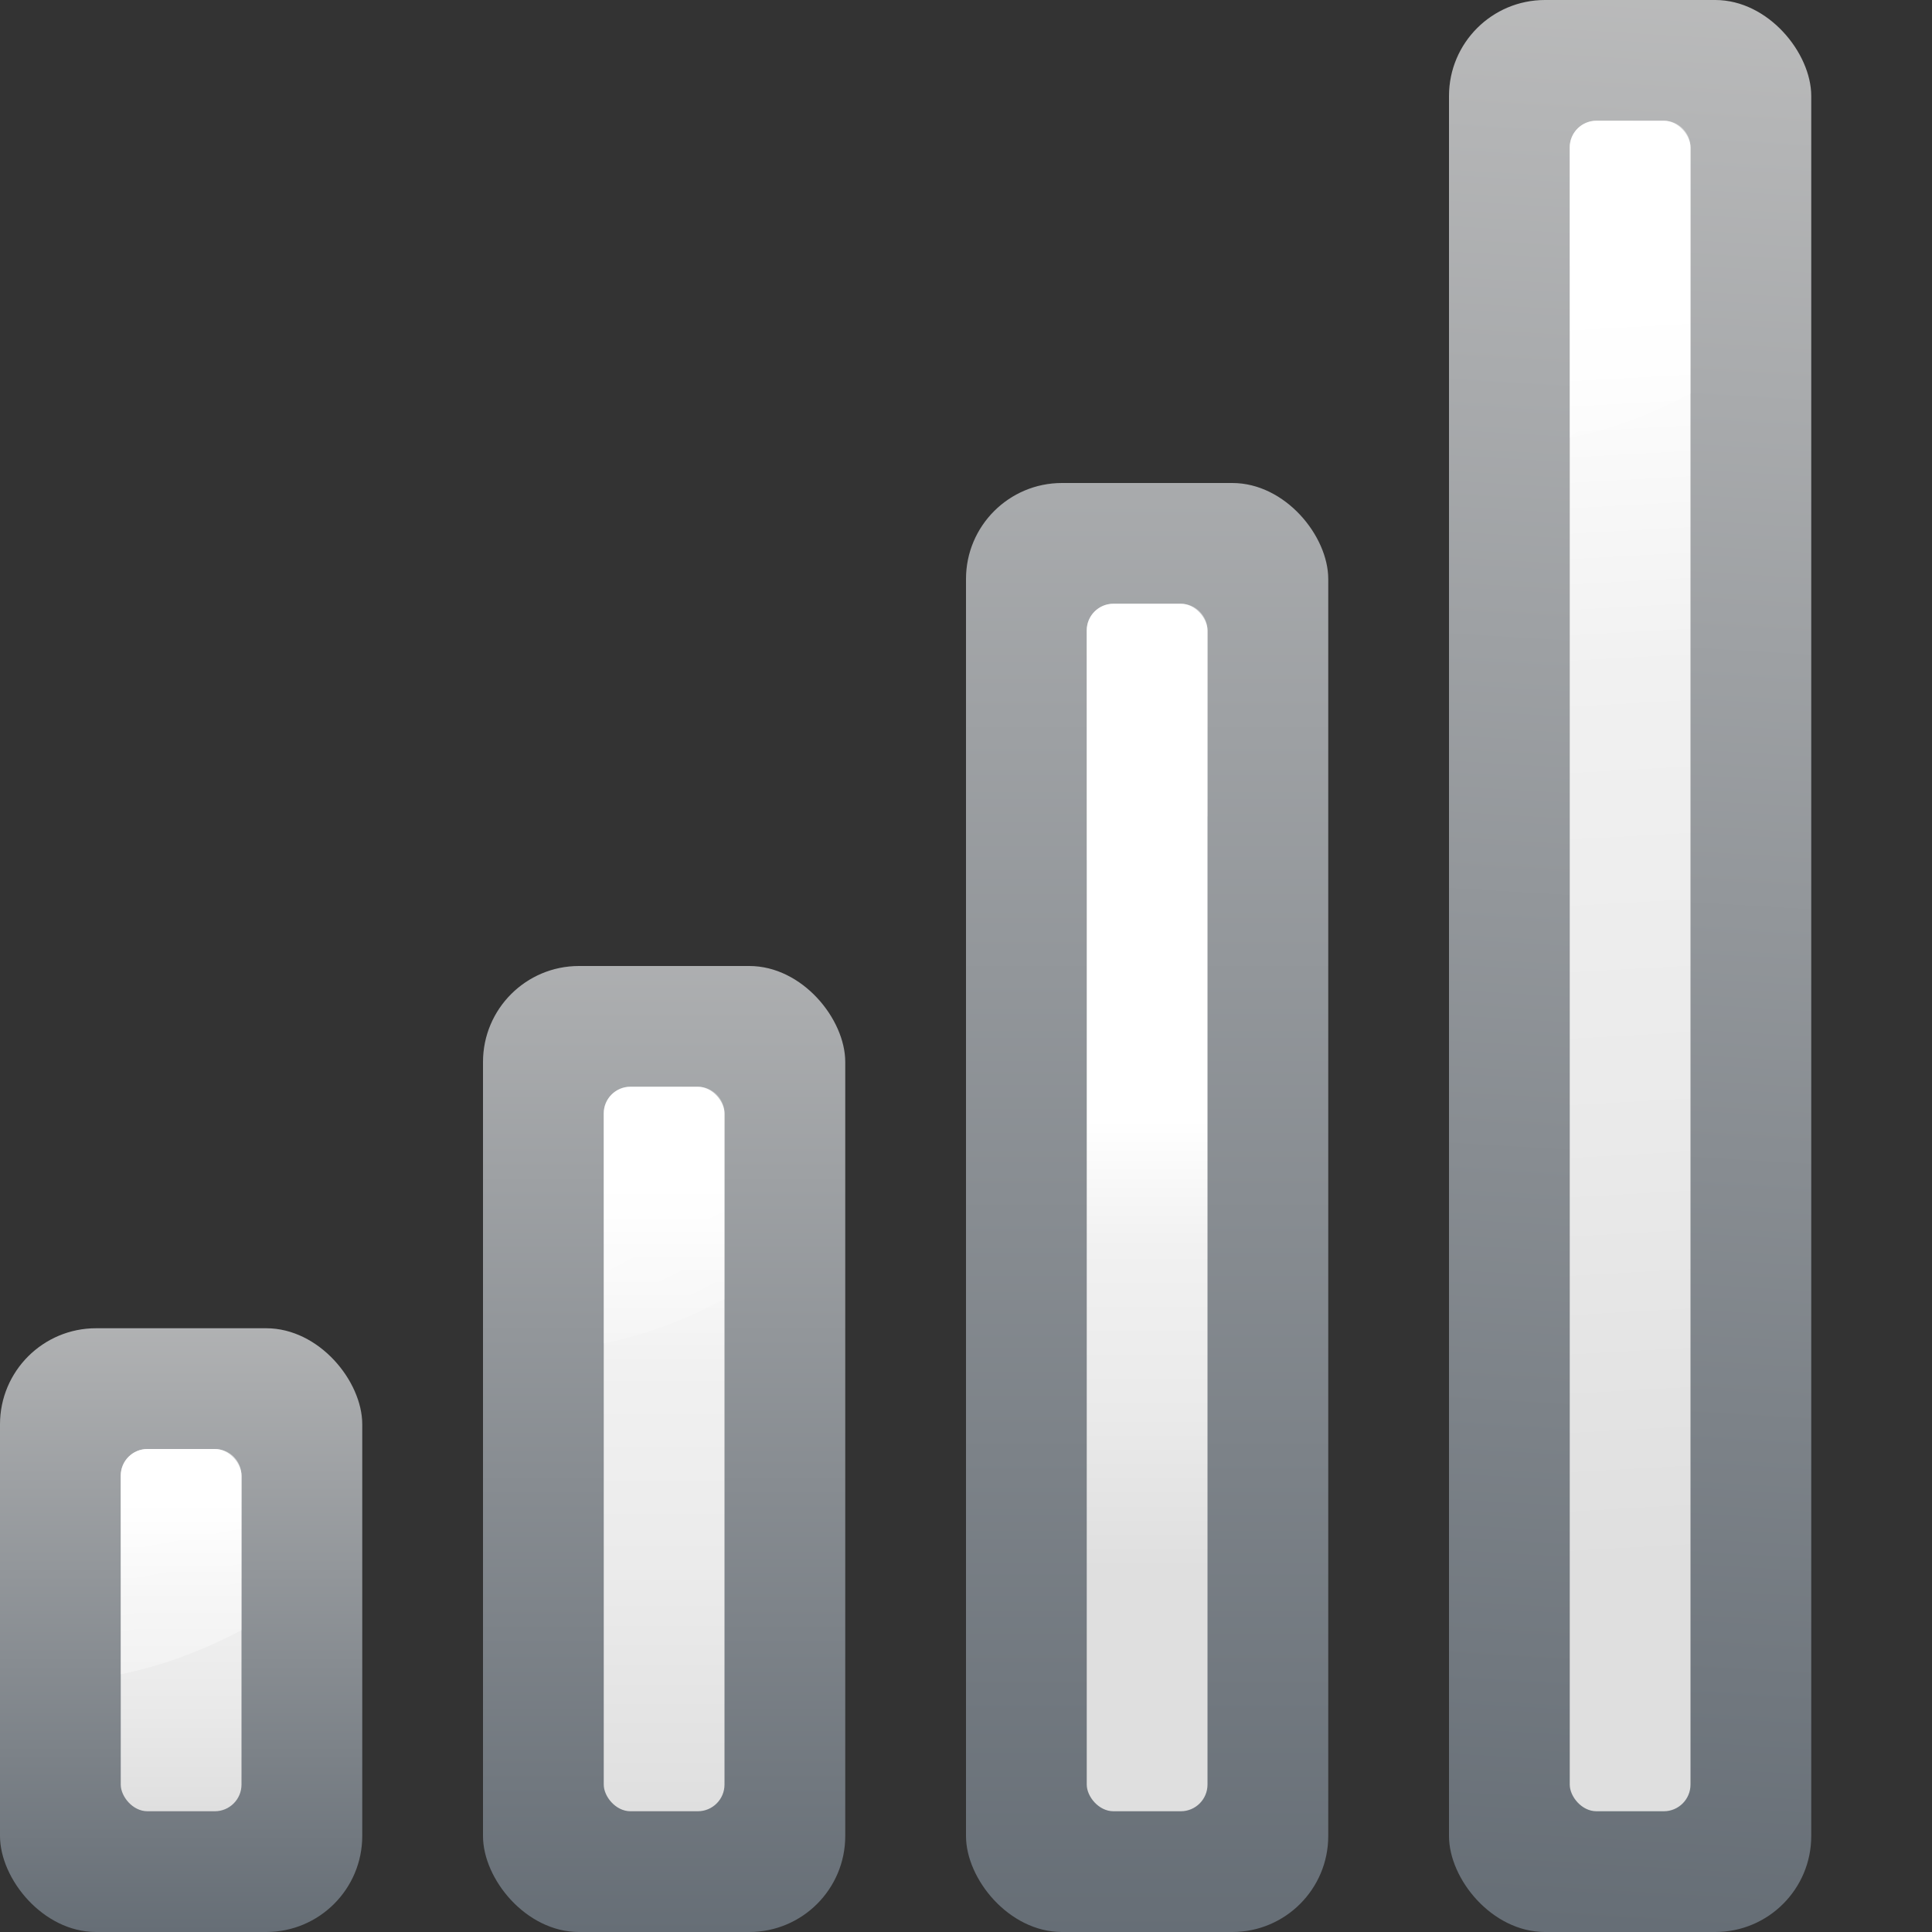
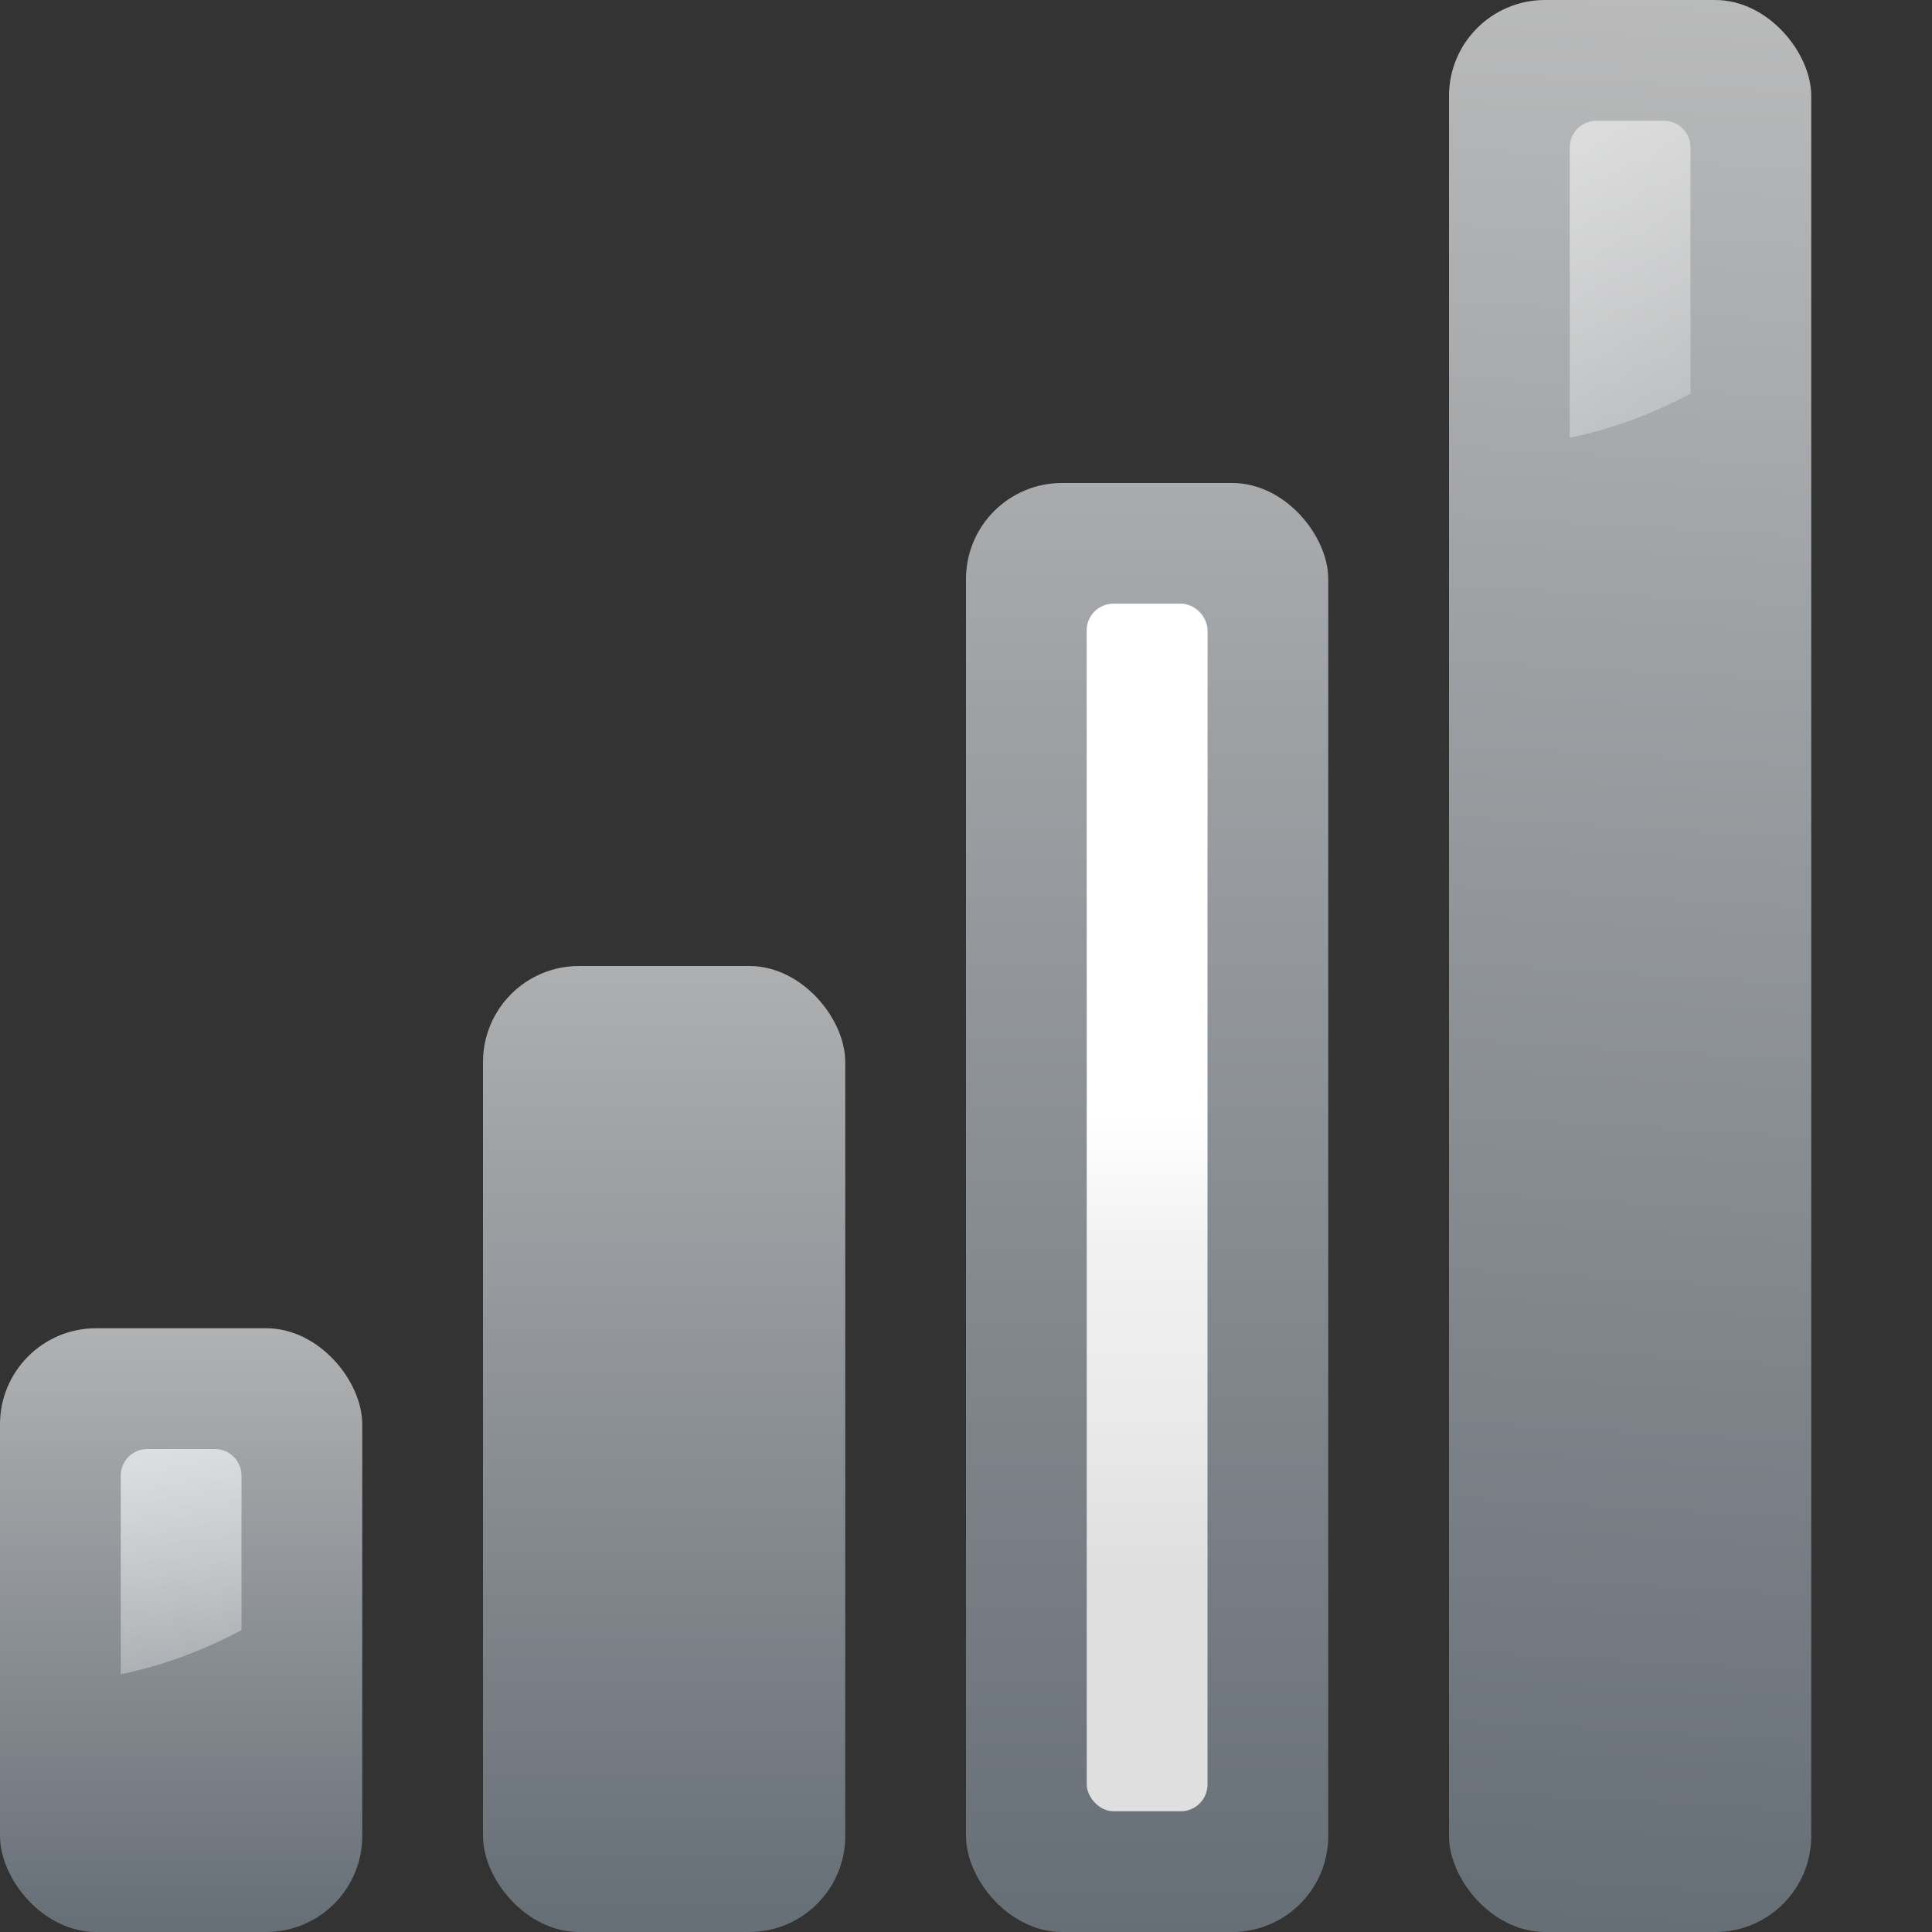
<svg xmlns="http://www.w3.org/2000/svg" xmlns:xlink="http://www.w3.org/1999/xlink" height="16" width="16">
  <rect width="100%" height="100%" fill="#333333" stroke="none" />
  <linearGradient id="a">
    <stop offset="0" stop-color="#bfbfbf" />
    <stop offset="1" stop-color="#666e76" />
  </linearGradient>
  <linearGradient id="b" gradientUnits="userSpaceOnUse" x1="11" x2="11" xlink:href="#a" y1="112" y2="128" />
  <linearGradient id="c" gradientUnits="userSpaceOnUse" x1="10" x2="10" xlink:href="#f" y1="118.5" y2="125" />
  <linearGradient id="d" gradientUnits="userSpaceOnUse" x1="8" x2="11.558" xlink:href="#e" y1="114" y2="119.42" />
  <linearGradient id="e">
    <stop offset="0" stop-color="#fff" />
    <stop offset="1" stop-color="#fff" stop-opacity="0" />
  </linearGradient>
  <linearGradient id="f">
    <stop offset="0" stop-color="#fff" />
    <stop offset=".426" stop-color="#fff" />
    <stop offset=".589" stop-color="#f1f1f1" />
    <stop offset=".802" stop-color="#eaeaea" />
    <stop offset="1" stop-color="#dfdfdf" />
  </linearGradient>
  <linearGradient id="g" gradientUnits="userSpaceOnUse" x1="5" x2="5" xlink:href="#a" y1="118" y2="128" />
  <linearGradient id="h" gradientUnits="userSpaceOnUse" x1="8" x2="8" xlink:href="#f" y1="118" y2="127" />
  <linearGradient id="i" gradientUnits="userSpaceOnUse" x1="4" x2="7.558" xlink:href="#e" y1="116.453" y2="123.42" />
  <linearGradient id="j" gradientUnits="userSpaceOnUse" x1="28" x2="28" xlink:href="#a" y1="80" y2="128" />
  <linearGradient id="k" gradientUnits="userSpaceOnUse" x1="28" x2="28" xlink:href="#f" y1="84" y2="120" />
  <linearGradient id="l" gradientUnits="userSpaceOnUse" x1="7.875" x2="16" xlink:href="#e" y1="80.072" y2="124" />
  <linearGradient id="m" gradientUnits="userSpaceOnUse" x1="15" x2="14" xlink:href="#a" y1="111" y2="128" />
  <linearGradient id="n" gradientUnits="userSpaceOnUse" x1="12" x2="13" xlink:href="#f" y1="107" y2="125" />
  <linearGradient id="o" gradientUnits="userSpaceOnUse" x1="10.5" x2="15.5" xlink:href="#e" y1="110" y2="117" />
  <g transform="translate(0 -112)">
    <g transform="matrix(.125 0 0 .125 0 112)">
      <rect fill="url(#j)" height="40" rx="6.364" width="24" y="88" />
-       <rect fill="url(#k)" height="24" rx="1.768" width="8" x="8" y="96" />
      <path d="m9.766 96c-.484.004-.931.196-1.25.516-.32.32-.516.76-.516 1.25-0.0.005 0 .01 0 .016v13.141c2.839-.579 5.51-1.604 8-2.922v-10.234c0-.979-.786-1.766-1.766-1.766z" fill="url(#l)" />
    </g>
    <rect fill="url(#g)" height="8" rx=".795" width="3" x="4" y="120" />
-     <rect fill="url(#h)" height="6" rx=".221" width="1" x="5" y="121" />
-     <path d="m5.221 121c-.122 0-.221.098-.221.221v1.904c.355-.072.689-.2 1-.365v-1.539c0-.122-.098-.221-.221-.221z" fill="url(#i)" />
    <rect fill="url(#b)" height="12" rx=".795" width="3" x="8" y="116" />
    <rect fill="url(#c)" height="10" rx=".221" width="1" x="9" y="117" />
    <path d="m9.221 117c-.122 0-.221.098-.221.221v1.904c.355-.072.689-.2 1-.365v-1.539c0-.122-.098-.221-.221-.221z" fill="url(#d)" />
    <rect fill="url(#m)" height="16" rx=".795" width="3" x="12" y="112" />
-     <rect fill="url(#n)" height="14" rx=".221" width="1" x="13" y="113" />
    <path d="m13.221 113c-.122 0-.221.098-.221.221v2.404c.355-.072.689-.2 1-.365v-2.039c0-.122-.098-.221-.221-.221z" fill="url(#o)" />
  </g>
</svg>